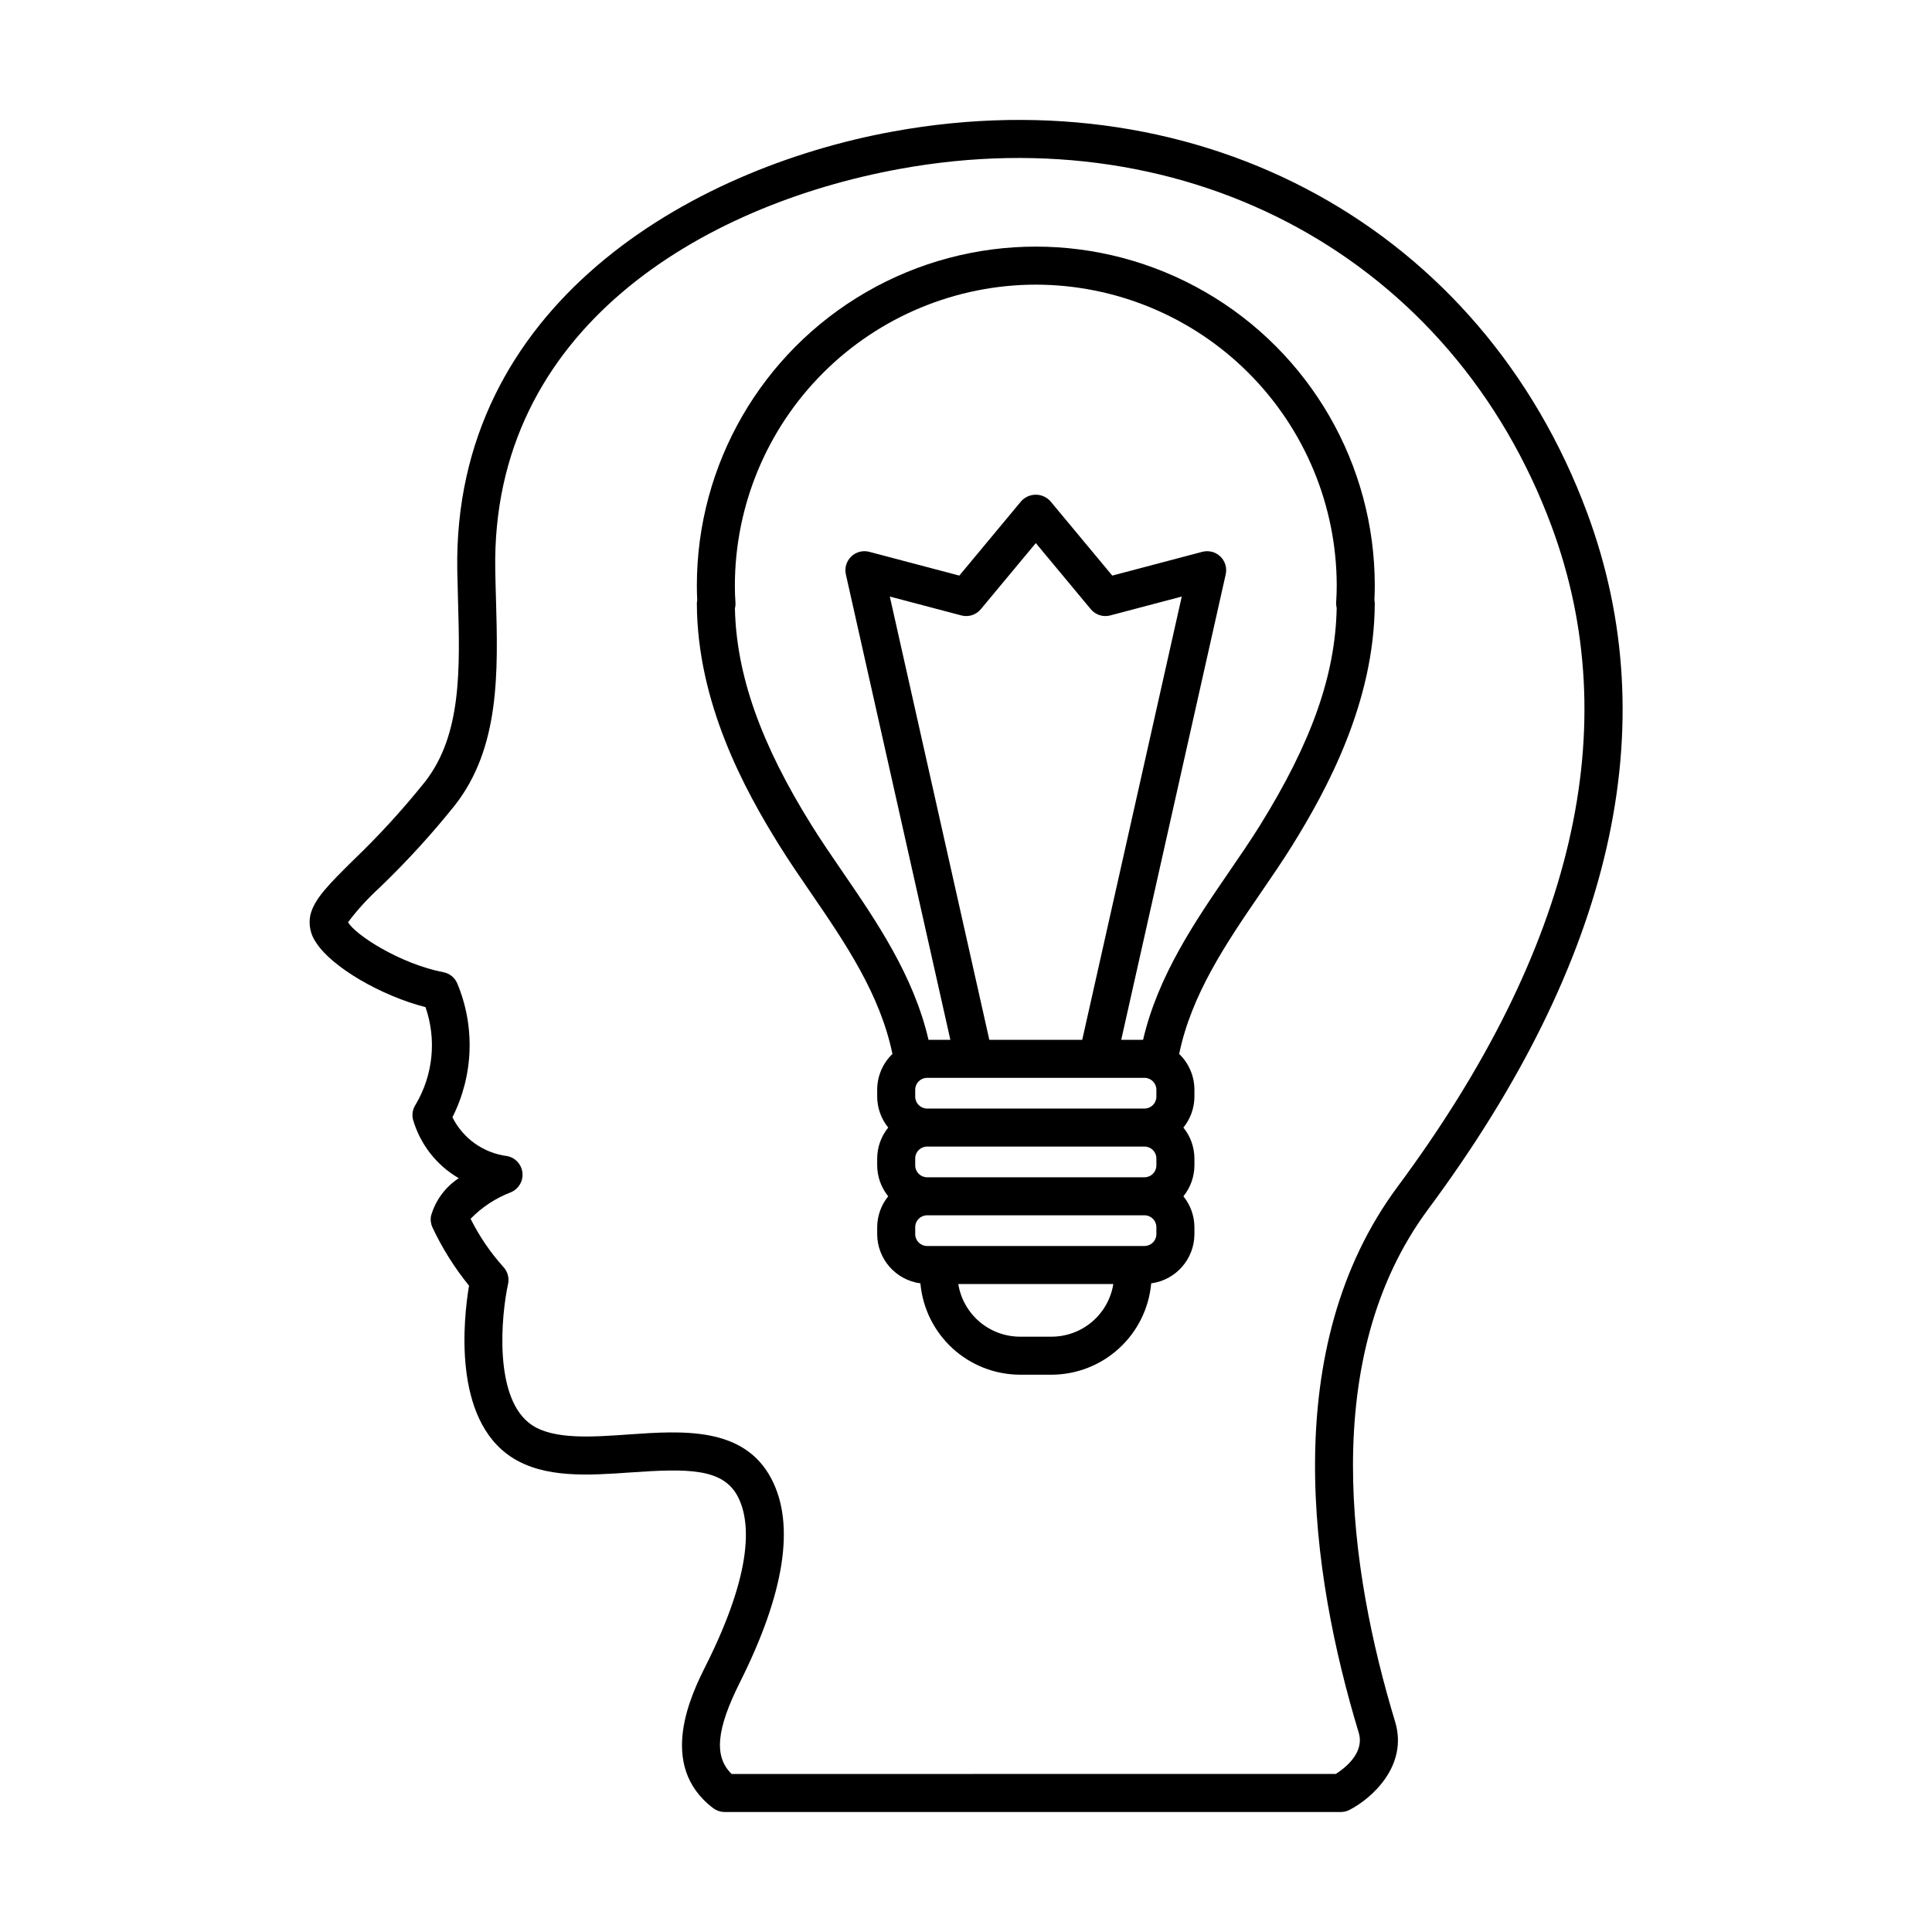
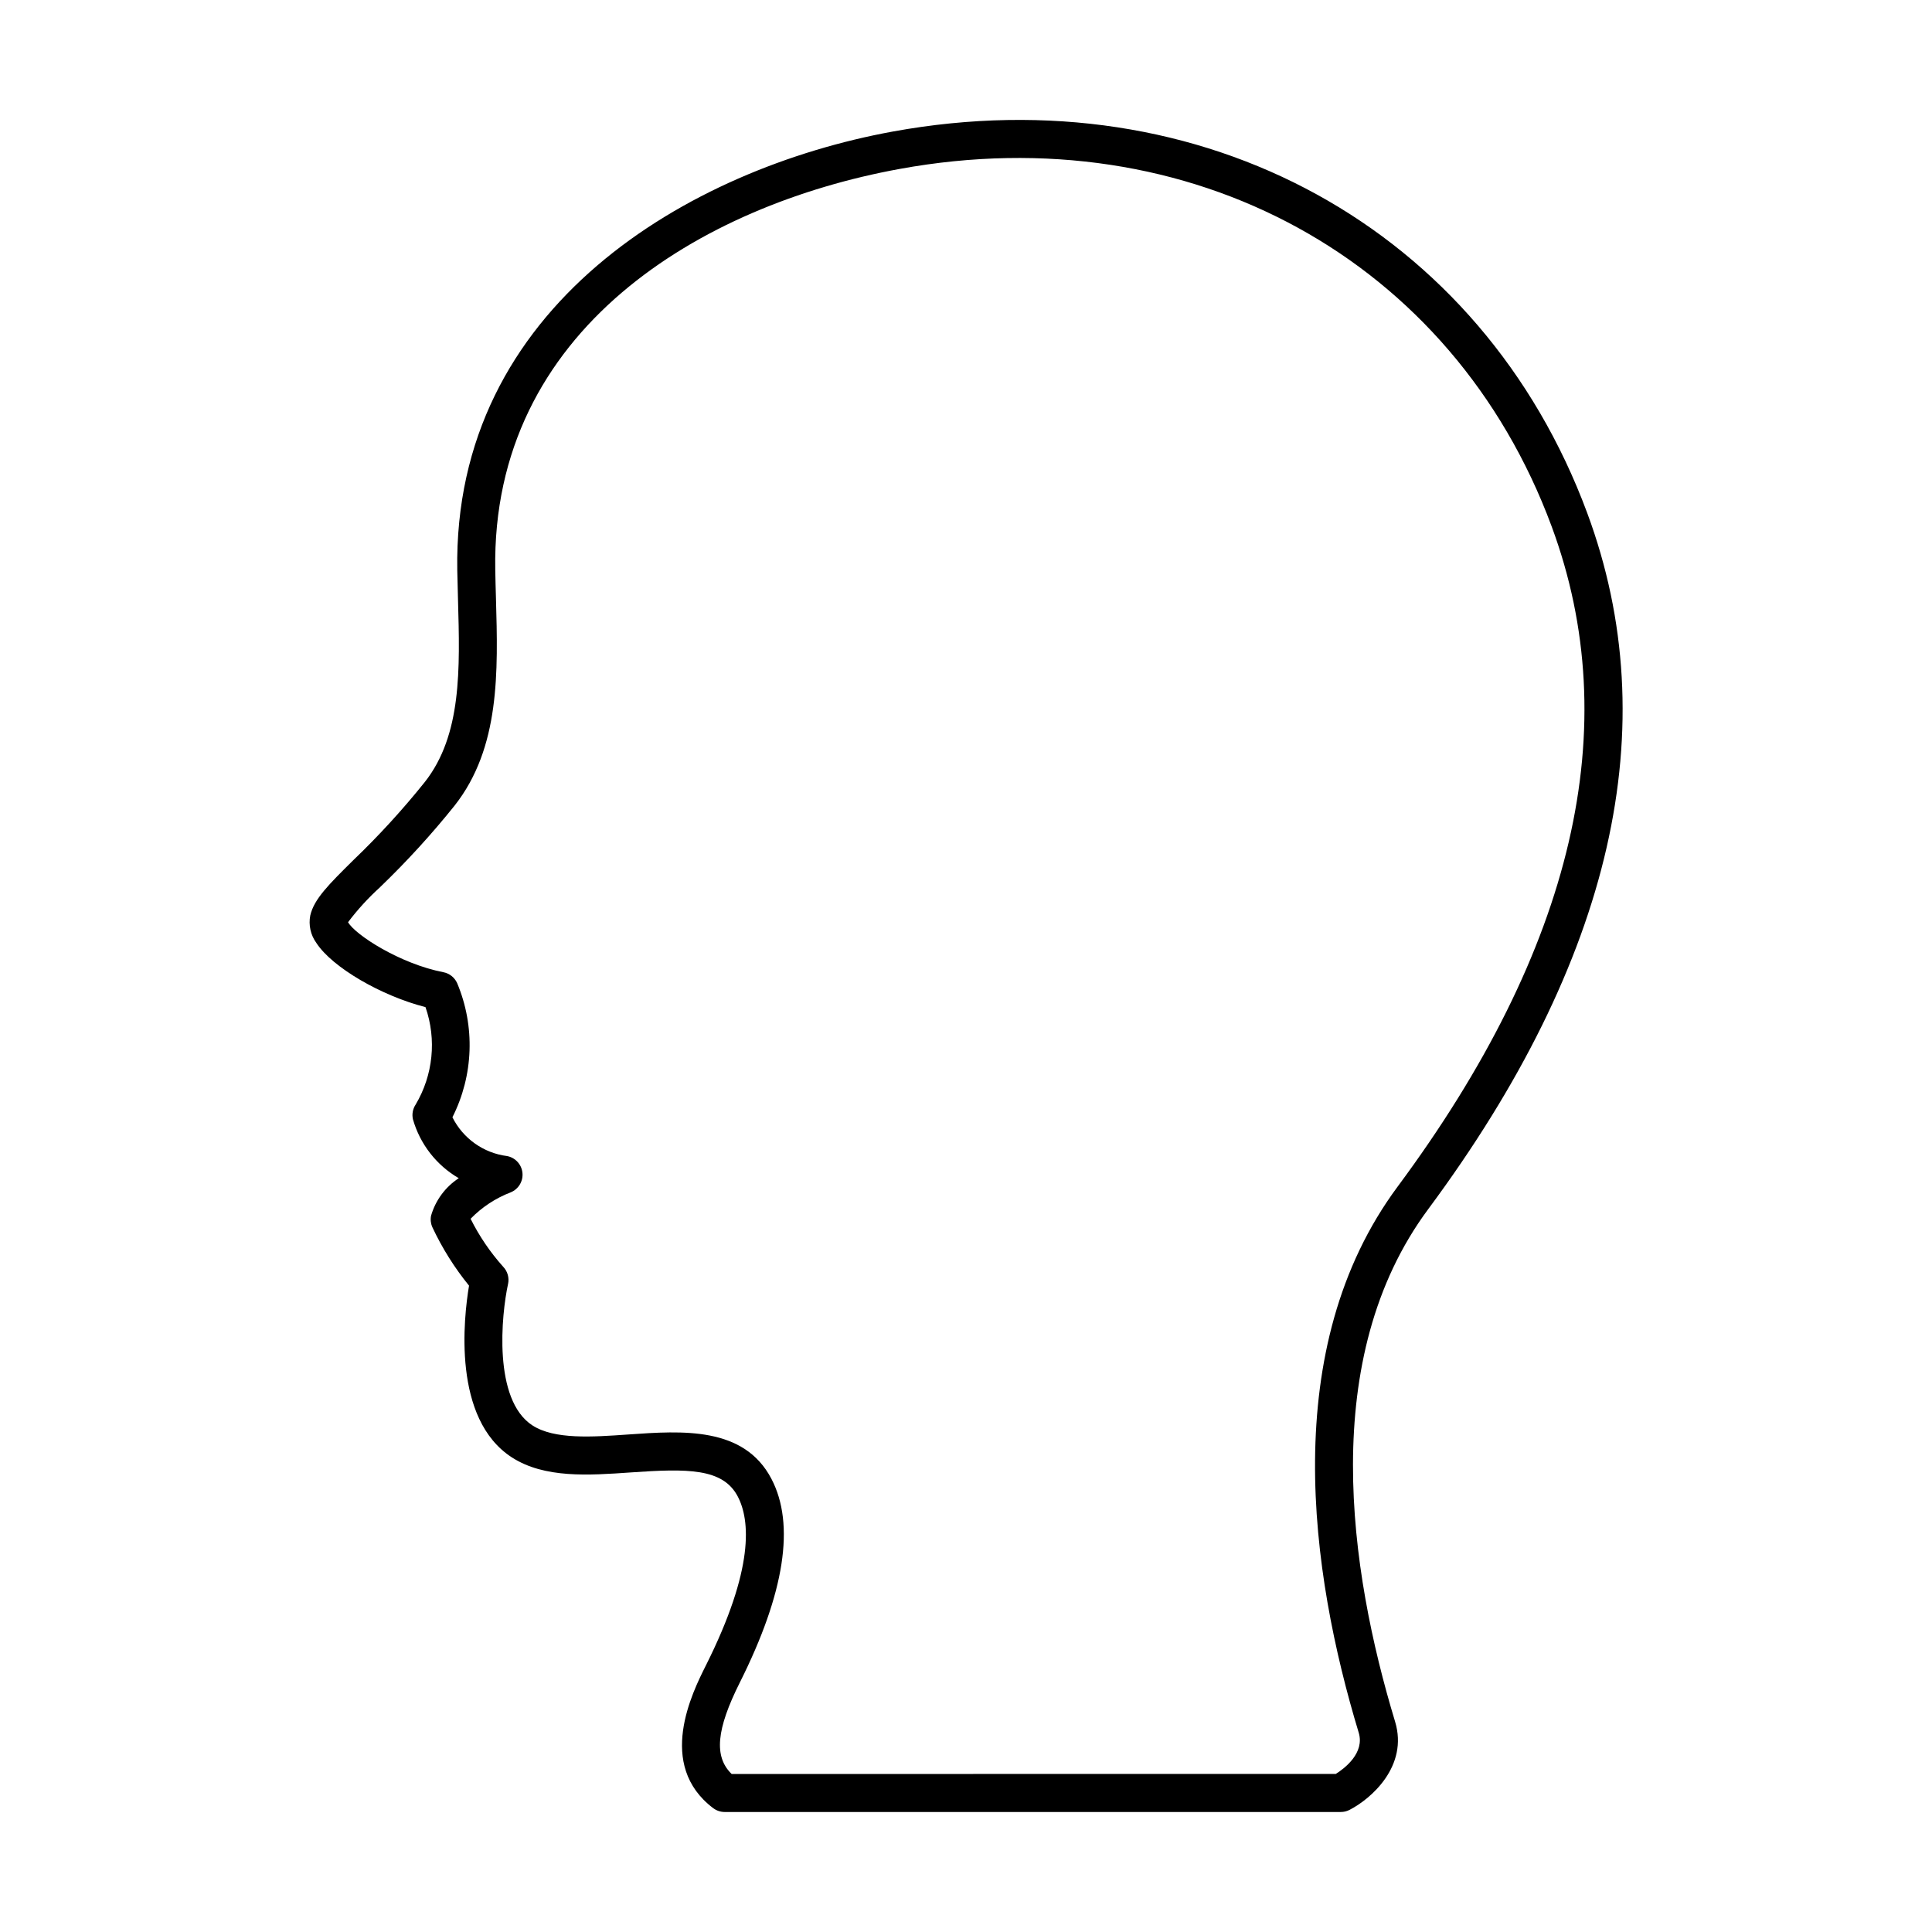
<svg xmlns="http://www.w3.org/2000/svg" fill="#000000" width="800px" height="800px" version="1.1" viewBox="144 144 512 512">
  <g>
-     <path d="m350.56 368.09c2.602 4.172 5.484 8.383 8.43 12.676 9.031 13.172 18.285 26.797 21.512 42.547h-0.004c-2.574 2.481-4.031 5.898-4.035 9.477v1.84c0.016 2.981 1.043 5.871 2.922 8.188-1.879 2.316-2.906 5.203-2.922 8.184v1.844c0.016 2.981 1.043 5.867 2.922 8.184-1.879 2.316-2.906 5.207-2.922 8.188v1.84c0.023 6.598 4.914 12.172 11.453 13.043 0.594 6.602 3.629 12.742 8.512 17.219 4.883 4.481 11.262 6.973 17.887 6.992h8.363c6.625-0.02 13.008-2.512 17.891-6.992 4.883-4.477 7.918-10.617 8.512-17.219 6.539-0.871 11.434-6.445 11.453-13.043v-1.84c-0.016-2.981-1.043-5.871-2.922-8.188 1.879-2.316 2.906-5.203 2.922-8.184v-1.844c-0.016-2.981-1.043-5.867-2.922-8.184 1.879-2.316 2.906-5.207 2.922-8.188v-1.84c-0.004-3.578-1.461-7-4.039-9.48 3.227-15.75 12.48-29.371 21.508-42.543 2.949-4.297 5.832-8.504 8.438-12.684 9.328-15.02 21.75-37.996 21.883-64.055h0.004c0-0.344-0.035-0.688-0.098-1.023 0.062-1.273 0.098-2.531 0.098-3.824v0.004c0-32.094-17.121-61.746-44.914-77.793-27.793-16.047-62.035-16.047-89.828 0-27.793 16.047-44.914 45.699-44.914 77.793 0 1.293 0.031 2.555 0.098 3.832v-0.004c-0.066 0.336-0.098 0.676-0.098 1.016 0.133 26.219 12.559 49.121 21.891 64.062zm55.621 51.473-26.371-117.47 18.957 5.004c1.891 0.5 3.906-0.141 5.156-1.648l14.574-17.523 14.578 17.523h-0.004c1.254 1.508 3.266 2.148 5.156 1.648l18.953-5.004-26.375 117.47zm41.125 10.078c1.738 0 3.148 1.41 3.148 3.148v1.84c0 1.738-1.41 3.144-3.148 3.148h-57.617c-1.738-0.004-3.148-1.41-3.148-3.148v-1.84c0-1.738 1.41-3.148 3.148-3.148zm3.148 21.363v1.84c0 1.738-1.41 3.144-3.148 3.148h-57.617c-1.738-0.004-3.148-1.41-3.148-3.148v-1.844c0-1.738 1.41-3.144 3.148-3.148h57.617c1.738 0.004 3.148 1.41 3.148 3.148zm-27.777 47.23h-8.363c-3.941-0.004-7.75-1.414-10.746-3.969-3-2.559-4.988-6.098-5.613-9.988h41.086c-0.625 3.891-2.617 7.434-5.613 9.988-3 2.559-6.809 3.965-10.75 3.969zm27.777-27.18c0 1.738-1.41 3.144-3.148 3.148h-57.617c-1.738-0.004-3.148-1.41-3.148-3.148v-1.84c0-1.738 1.41-3.144 3.148-3.148h57.617c1.738 0.004 3.148 1.41 3.148 3.148zm-31.961-251.62c21.145 0.027 41.418 8.434 56.367 23.387 14.953 14.949 23.363 35.223 23.387 56.367 0 1.512-0.055 2.973-0.156 4.484-0.027 0.492 0.02 0.988 0.145 1.465-0.348 17.754-6.656 35.59-20.348 57.625-2.527 4.055-5.332 8.141-8.191 12.312-8.867 12.934-18.824 27.461-22.77 44.492h-5.793l27.691-123.35c0.387-1.719-0.152-3.512-1.418-4.731-1.266-1.223-3.078-1.691-4.781-1.246l-23.863 6.301-16.398-19.711h0.004c-0.988-1.098-2.398-1.727-3.875-1.723-1.477 0-2.883 0.625-3.871 1.723l-16.395 19.711-23.867-6.301h0.004c-1.703-0.445-3.516 0.023-4.781 1.246-1.266 1.219-1.805 3.012-1.422 4.731l27.695 123.35h-5.789c-3.941-17.031-13.898-31.562-22.77-44.496-2.859-4.168-5.656-8.254-8.188-12.312-13.484-21.586-19.969-39.91-20.348-57.531 0.129-0.512 0.176-1.043 0.141-1.57-0.109-1.504-0.156-2.961-0.156-4.469 0.023-21.145 8.434-41.414 23.383-56.367 14.949-14.949 35.223-23.359 56.363-23.387z" />
    <path d="m256.76 410.9c2.984 8.578 2.023 18.039-2.625 25.844-0.75 1.141-1.004 2.535-0.707 3.867 1.879 6.586 6.231 12.184 12.148 15.625-3.559 2.328-6.164 5.856-7.34 9.941-0.207 1.035-0.082 2.109 0.355 3.07 2.594 5.531 5.852 10.723 9.707 15.465-1.426 8.527-4.469 35.293 11.352 45.512 8.645 5.578 20.297 4.769 31.566 3.981 14.98-1.043 24.359-1.141 28.297 6.379 3.258 6.231 4.438 19.051-8.441 44.762-3.617 7.211-13.215 26.371 1.934 37.836l-0.004-0.008c0.875 0.664 1.941 1.02 3.039 1.023h163.3c0.797 0 1.586-0.191 2.297-0.559 5.738-2.941 15.641-11.609 12.074-23.391-12.164-40.16-20.512-96.32 8.766-135.79 48.91-65.926 63.098-127.99 42.164-184.47-27.969-75.469-101.94-116.1-184.03-101.13-53.977 9.852-116.6 46.215-115.43 116.27 0.043 2.574 0.117 5.16 0.191 7.758 0.523 18.453 1.012 35.883-8.789 48.355v-0.004c-5.852 7.309-12.176 14.223-18.934 20.699-6.5 6.434-10.422 10.316-11.418 14.641l-0.004 0.004c-0.504 2.559 0.082 5.215 1.621 7.324 4.207 6.473 17.207 14.008 28.918 16.996zm-12.031-31.805 0.004 0.004c7.047-6.777 13.652-14.004 19.766-21.637 12.055-15.34 11.484-35.43 10.938-54.867-0.074-2.555-0.148-5.106-0.188-7.637-1.062-63.684 54.664-96.609 107.17-106.19 77.113-14.086 146.56 23.992 172.78 94.723 19.672 53.082 5.945 111.95-40.805 174.97-31.777 42.832-23.152 102.33-10.32 144.71 1.645 5.422-3.805 9.512-6.082 10.945l-160.1 0.004c-4.746-4.609-4.055-11.816 2.184-24.266 11.875-23.699 14.691-41.852 8.363-53.941-7.273-13.906-23.559-12.773-37.922-11.762-9.609 0.68-19.57 1.367-25.398-2.394-10.52-6.793-8.246-29.371-6.481-37.496h0.004c0.355-1.645-0.133-3.356-1.301-4.57-3.43-3.828-6.332-8.102-8.629-12.703 2.996-3.078 6.625-5.469 10.637-7.008 2.066-0.848 3.328-2.949 3.106-5.168-0.223-2.223-1.883-4.031-4.074-4.445-6.238-0.797-11.672-4.652-14.484-10.281 5.609-11.098 6.066-24.098 1.246-35.562-0.672-1.492-2.027-2.566-3.637-2.879-11.492-2.223-23.398-9.918-25.266-13.254 2.535-3.359 5.379-6.469 8.5-9.289z" />
  </g>
</svg>